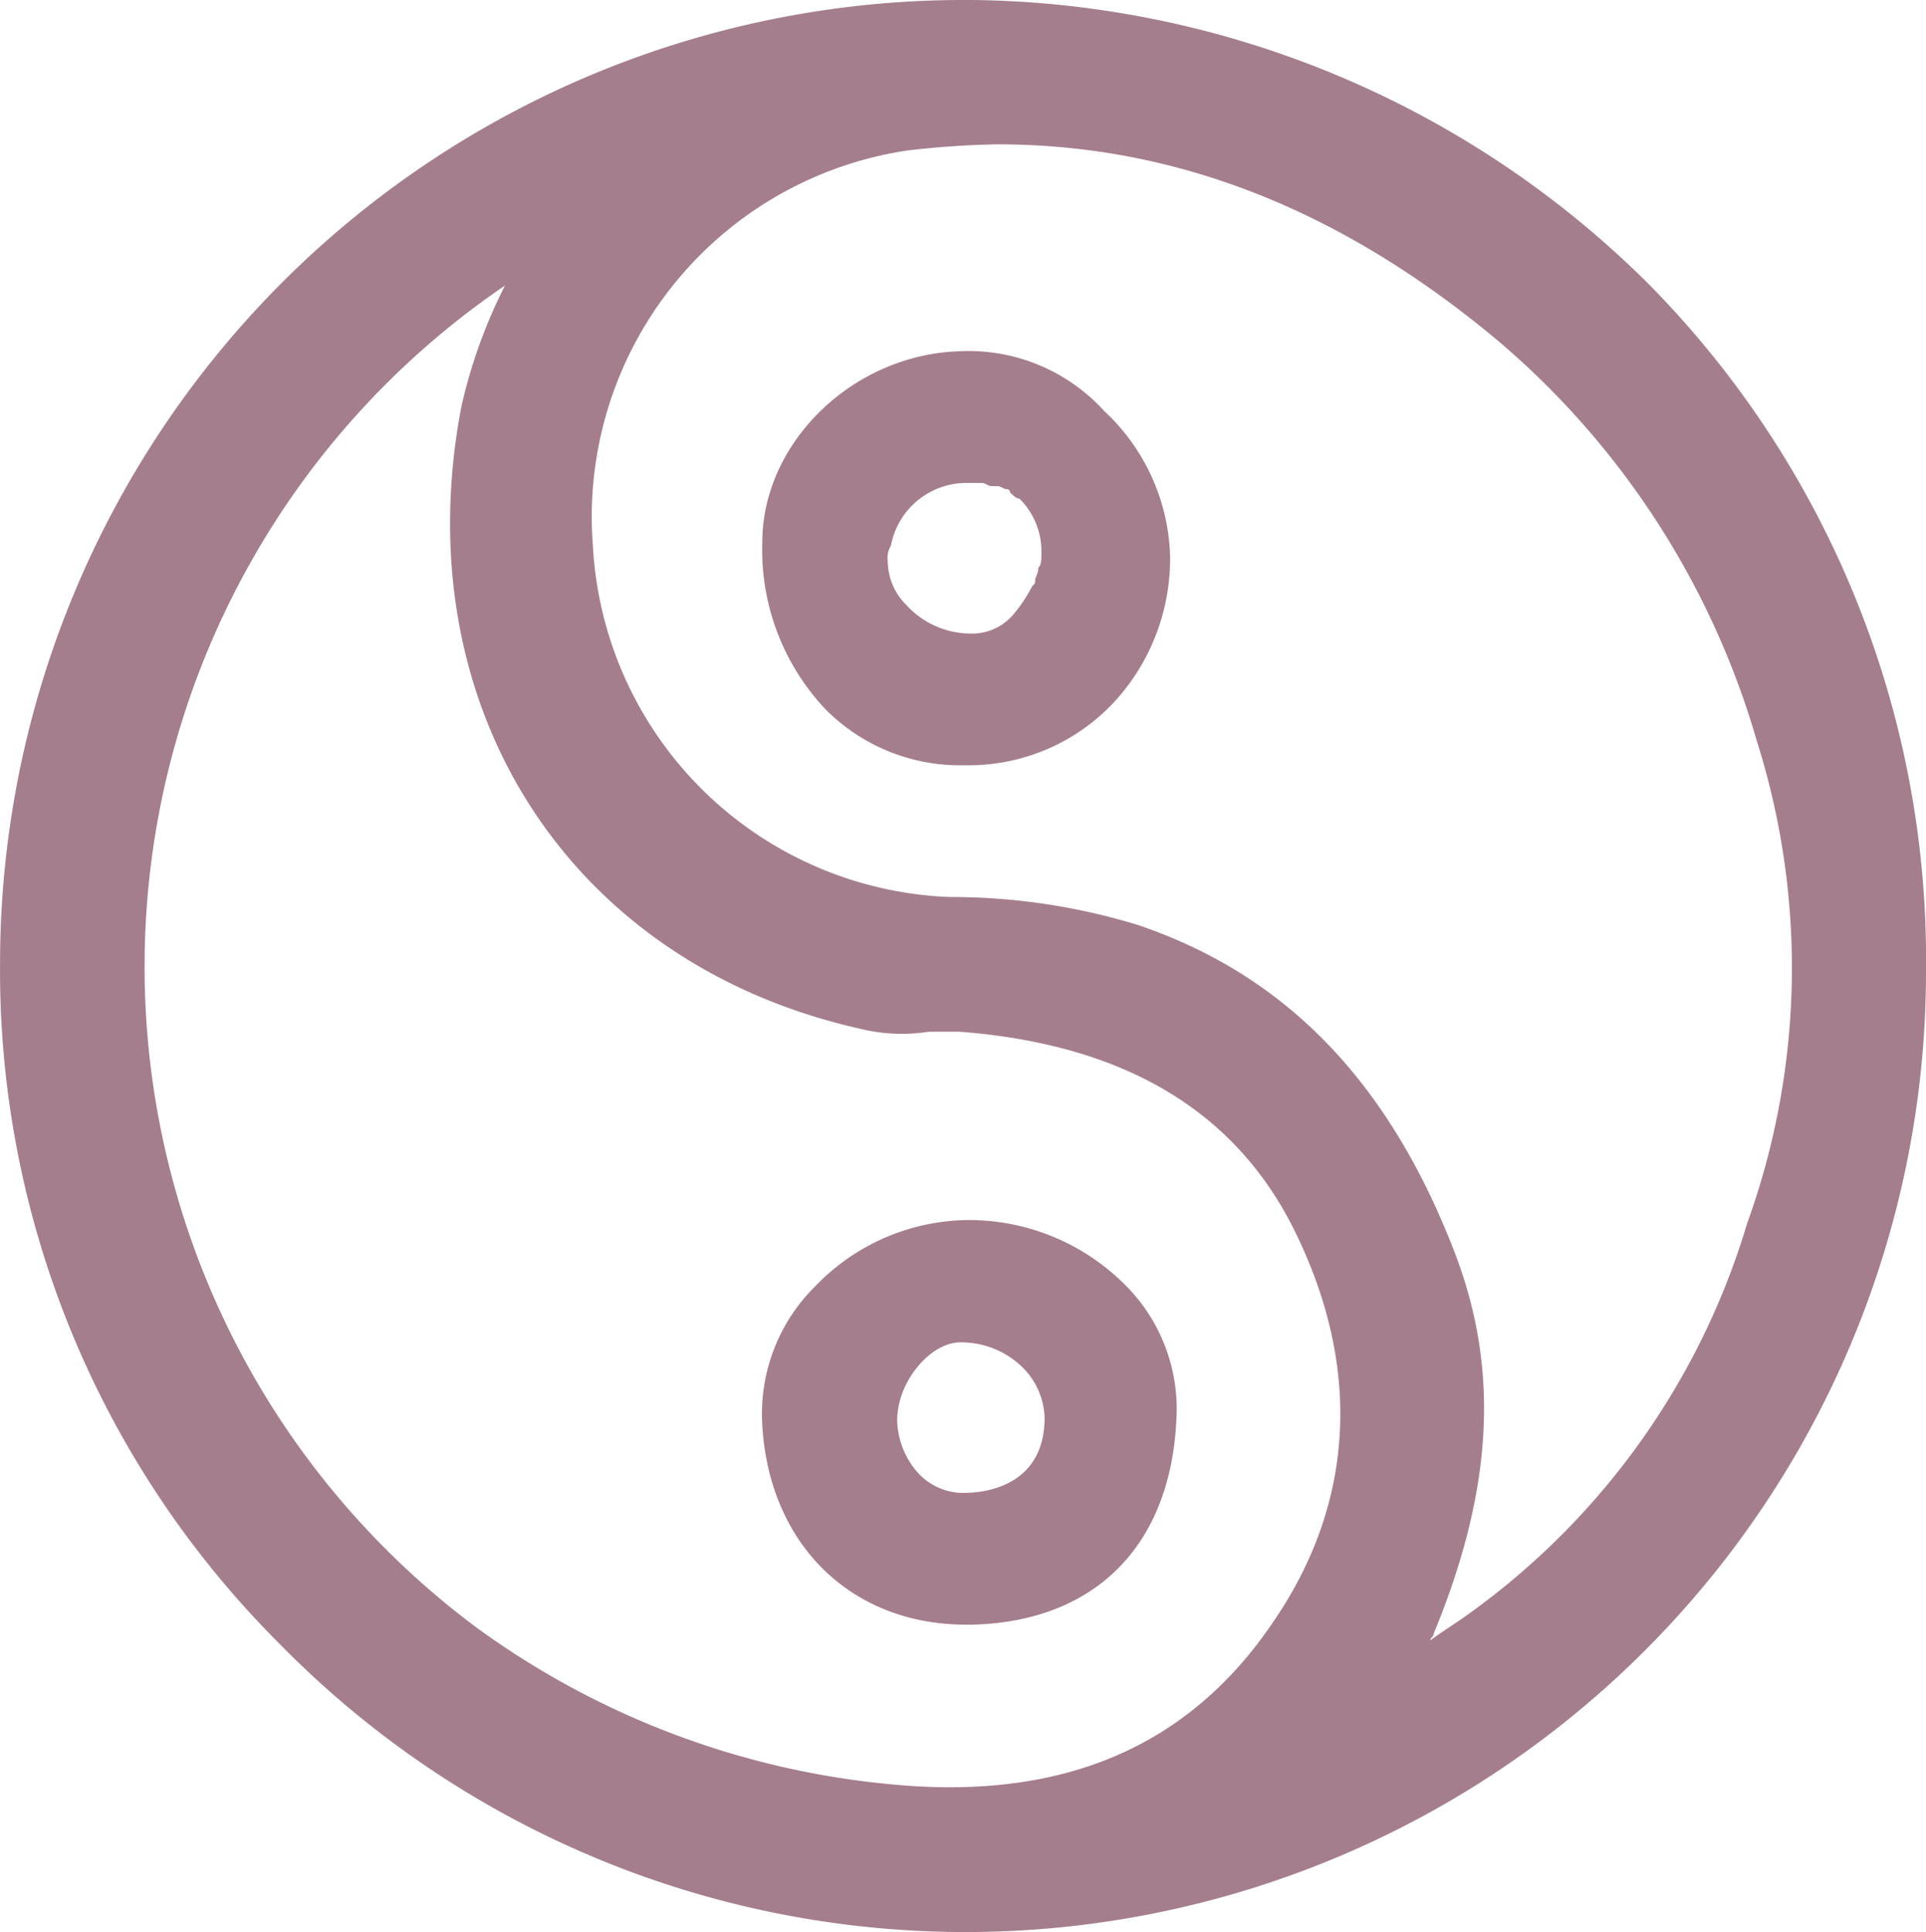
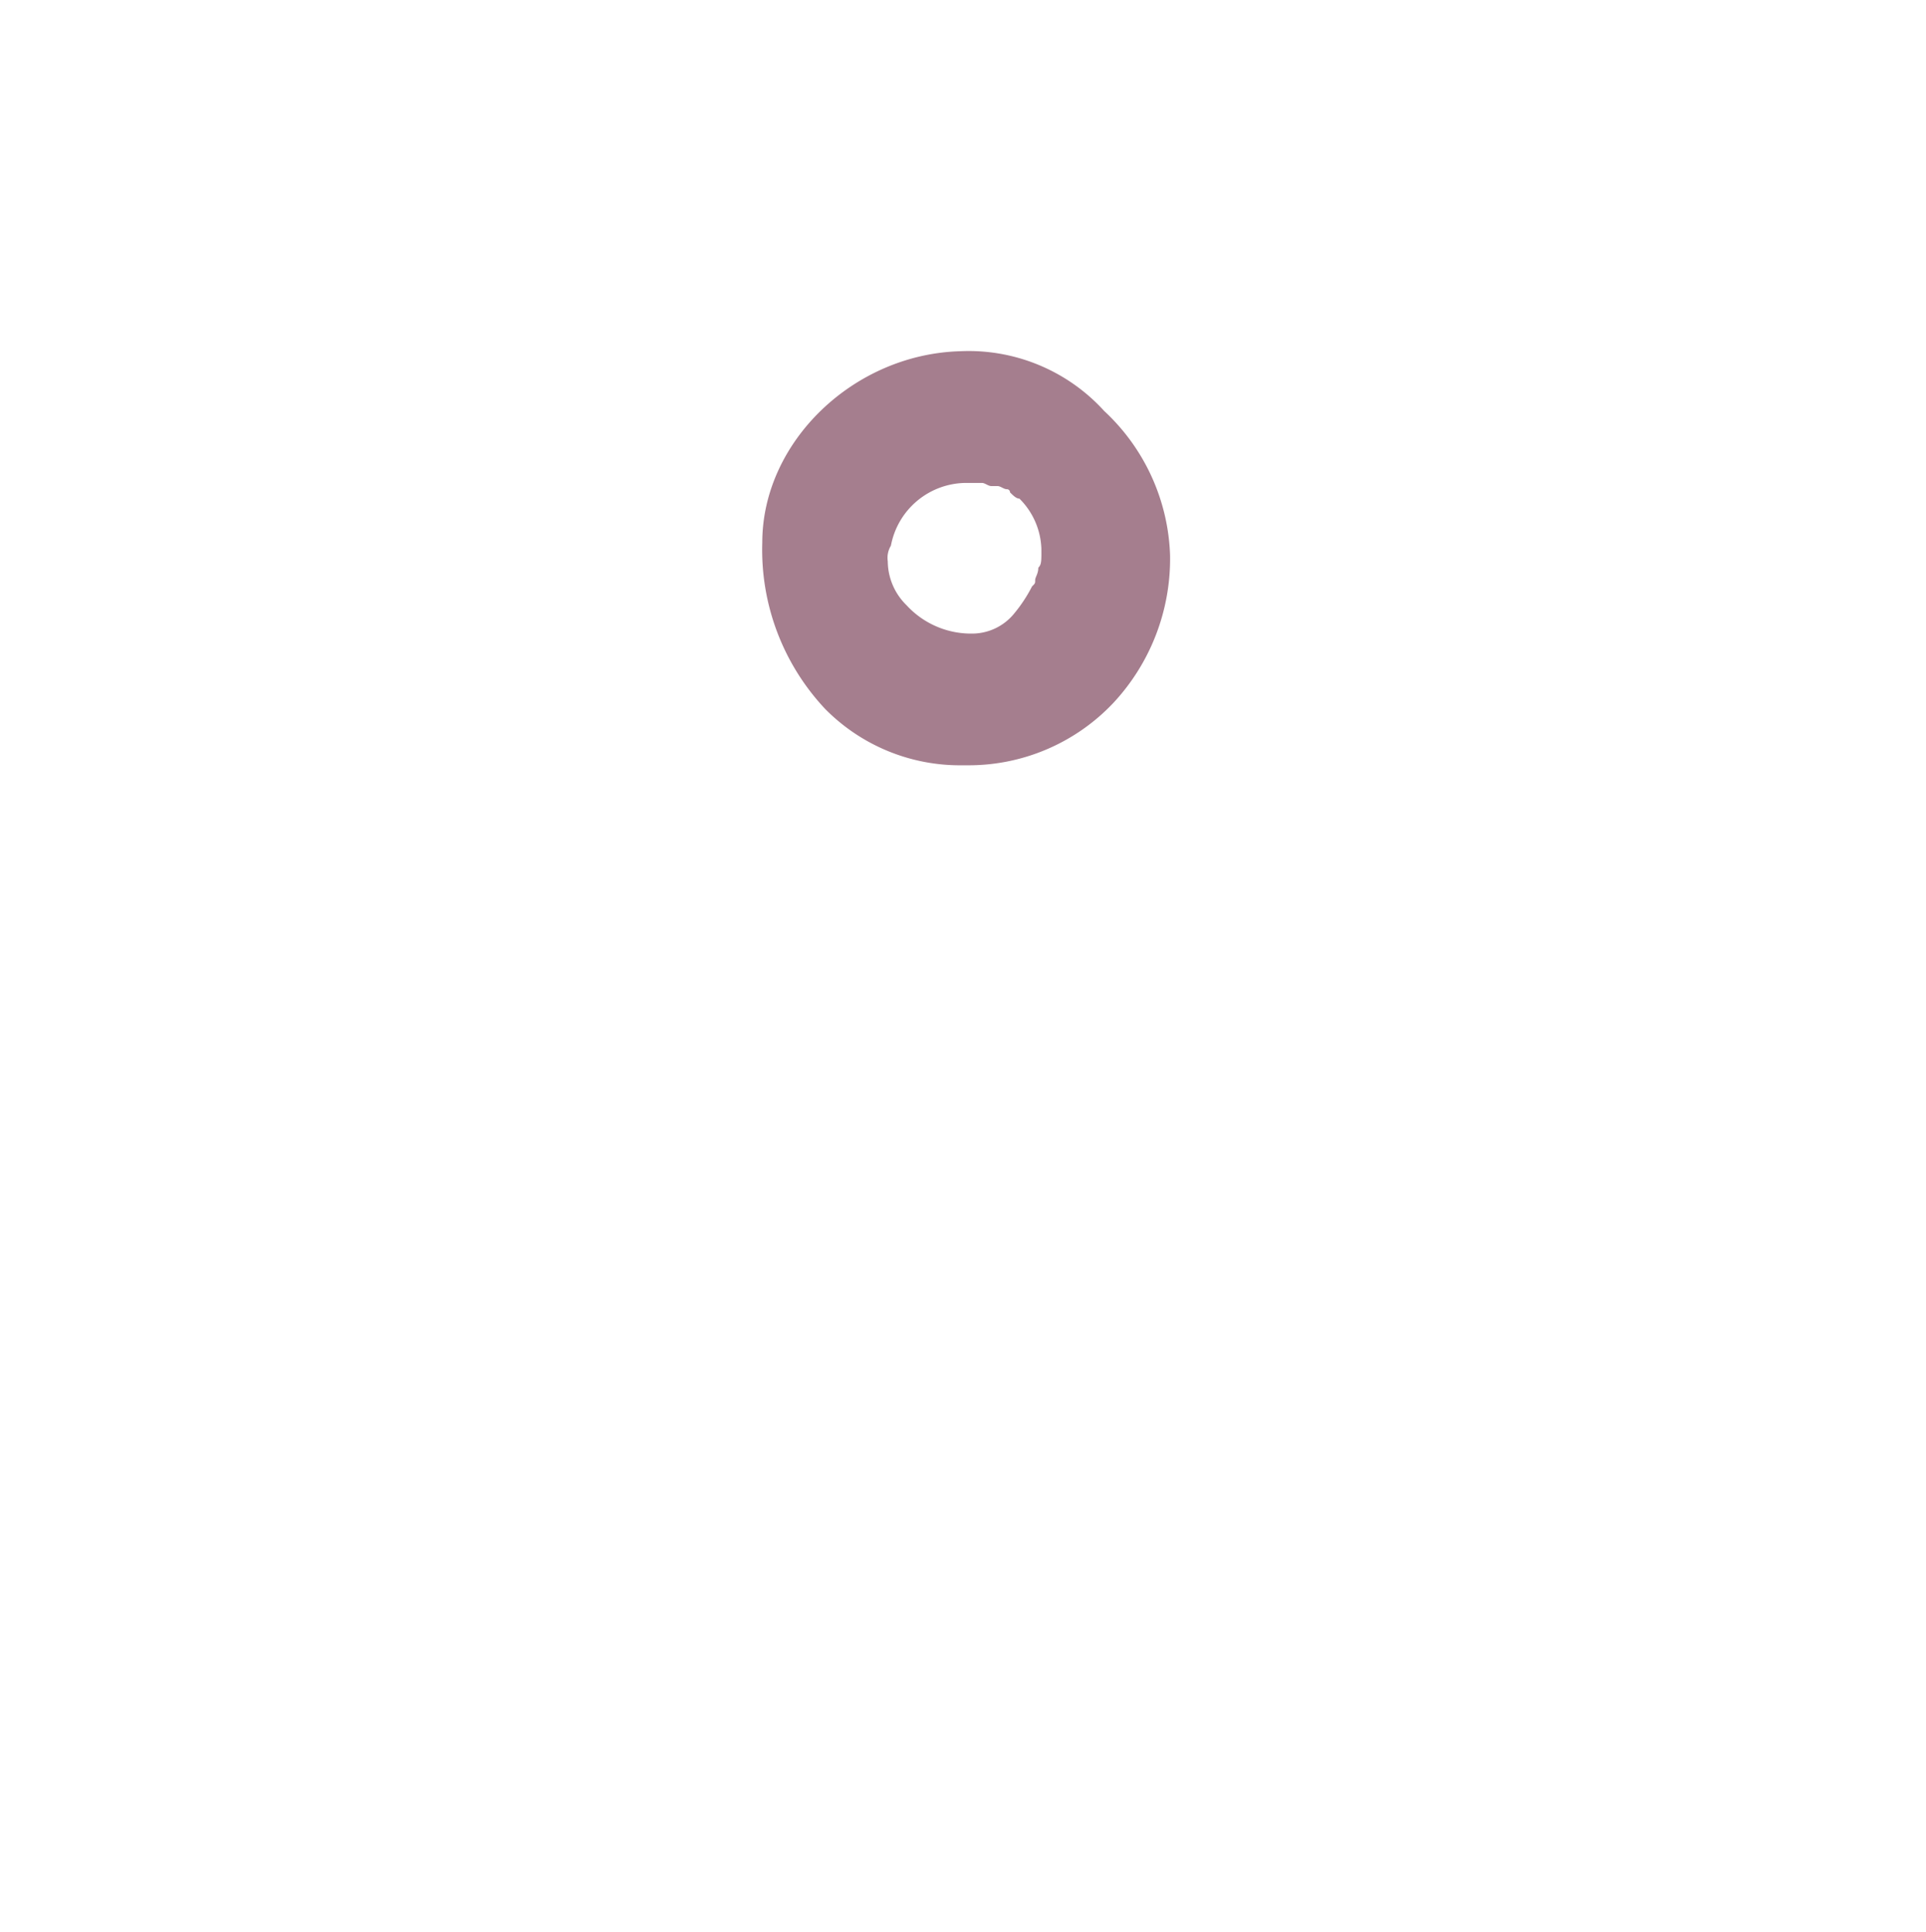
<svg xmlns="http://www.w3.org/2000/svg" width="72.886" height="73.121" viewBox="0 0 72.886 73.121">
  <g id="inyan_icon" transform="translate(-239 -1482.84)">
    <g id="Group_527" data-name="Group 527" transform="translate(239.002 1477.24)">
      <path id="Path_3216" data-name="Path 3216" d="M62.59,51.034a30.129,30.129,0,0,0,.356-18.28,31.2,31.2,0,0,0-9.734-15.075C47.277,12.693,40.867,10.2,34.22,10.2a33.536,33.536,0,0,0-3.442.237,13.849,13.849,0,0,0-11.87,14.957A13.967,13.967,0,0,0,32.439,38.689a24.083,24.083,0,0,1,7.122,1.068c5.46,1.9,9.377,5.935,11.989,12.464,1.662,4.392,1.424,8.9-.831,14.363a.116.116,0,0,1-.119.119c.475-.356,1.068-.712,1.543-1.068C57.129,62.31,60.572,57.325,62.59,51.034ZM38.73,31.21a7.532,7.532,0,0,1-5.579,2.374h-.119a6.98,6.98,0,0,1-5.223-2.137,8.794,8.794,0,0,1-2.374-6.291c0-3.68,3.442-7.122,7.478-7.241a7.686,7.686,0,0,1,5.579,2.137,7.844,7.844,0,0,1,2.493,5.46A8.752,8.752,0,0,1,38.73,31.21Z" transform="translate(3.528 0.86)" fill="none" />
      <path id="Path_3217" data-name="Path 3217" d="M17.183,65.5A31.585,31.585,0,0,0,32.97,71.44c6.41.594,11.039-1.424,14.363-6.173a13.732,13.732,0,0,0,.831-14.719c-2.255-4.629-6.647-7.122-12.7-7.6H34.276a20.121,20.121,0,0,1-2.611-.119c-11.039-2.493-17.212-12.226-15.075-23.5A21.559,21.559,0,0,1,18.251,14.7a31.182,31.182,0,0,0-1.068,50.8ZM30.122,52.447a8.165,8.165,0,0,1,11.633-.119,7.248,7.248,0,0,1,2.018,5.223c-.237,4.748-3.086,7.6-7.716,7.716h-.237c-4.392,0-7.478-3.086-7.716-7.716A6.7,6.7,0,0,1,30.122,52.447Z" transform="translate(0.86 1.702)" fill="none" />
      <path id="Path_3218" data-name="Path 3218" d="M33.186,21.794c-.119-.119-.237-.237-.356-.237a.116.116,0,0,1-.119-.119.436.436,0,0,0-.356-.119h-.237c-.119,0-.237-.119-.356-.119h-.594a2.93,2.93,0,0,0-2.849,2.374c0,.237-.119.356-.119.594a2.344,2.344,0,0,0,.712,1.662A3.765,3.765,0,0,0,31.524,26.9a2.052,2.052,0,0,0,1.424-.712,2.8,2.8,0,0,0,.712-1.068c0-.119,0-.119.119-.237,0-.119.119-.237.119-.356V23.93a1.972,1.972,0,0,0-.712-2.137Z" transform="translate(5.275 2.918)" fill="none" />
-       <path id="Path_3219" data-name="Path 3219" d="M30.974,48.4c-1.068,0-2.374,1.424-2.374,2.968a3.1,3.1,0,0,0,.831,2.018,2.344,2.344,0,0,0,1.662.712c1.187,0,3.086-.475,3.086-2.849a2.8,2.8,0,0,0-.831-1.9A3.529,3.529,0,0,0,30.974,48.4Z" transform="translate(5.349 8.005)" fill="none" />
-       <path id="Path_3220" data-name="Path 3220" d="M36.8,5.6h-.119A36.475,36.475,0,0,0,0,42.042,35.984,35.984,0,0,0,10.565,67.8,36.346,36.346,0,0,0,72.884,42.4a36.406,36.406,0,0,0-10.446-26A36.817,36.817,0,0,0,36.8,5.6ZM19.112,16.4a19.487,19.487,0,0,0-1.662,4.629c-2.137,11.277,4.036,21.01,15.075,23.5a6.558,6.558,0,0,0,2.611.119h1.187c6.173.475,10.446,2.968,12.7,7.6,2.493,5.1,2.255,10.208-.831,14.719-3.2,4.748-7.953,6.766-14.363,6.173a31.585,31.585,0,0,1-15.787-5.935,31.182,31.182,0,0,1,1.068-50.8ZM54.247,67.444c2.255-5.46,2.493-9.971.831-14.363-2.493-6.529-6.41-10.565-11.989-12.464a24.083,24.083,0,0,0-7.122-1.068A14.056,14.056,0,0,1,22.435,26.254,14.017,14.017,0,0,1,34.305,11.3a33.536,33.536,0,0,1,3.442-.237c6.766,0,13.057,2.493,18.992,7.478a31.2,31.2,0,0,1,9.734,15.075,28.437,28.437,0,0,1-.356,18.28A28.063,28.063,0,0,1,55.672,66.613c-.475.356-1.068.712-1.543,1.068C54.129,67.563,54.247,67.563,54.247,67.444Z" transform="translate(0 0)" fill="#a57e8e" />
      <path id="Path_3221" data-name="Path 3221" d="M31.778,16.8c-4.036.119-7.478,3.442-7.478,7.241a8.794,8.794,0,0,0,2.374,6.291A7.168,7.168,0,0,0,31.9,32.47h.119A7.532,7.532,0,0,0,37.595,30.1a8,8,0,0,0,2.137-5.579,7.8,7.8,0,0,0-2.493-5.46A6.93,6.93,0,0,0,31.778,16.8Zm2.968,8.19h0c0,.237-.119.356-.119.475s0,.119-.119.237a5.574,5.574,0,0,1-.712,1.068,2.052,2.052,0,0,1-1.424.712,3.314,3.314,0,0,1-2.611-1.068,2.344,2.344,0,0,1-.712-1.662.89.89,0,0,1,.119-.594,2.911,2.911,0,0,1,2.849-2.374h.594c.119,0,.237.119.356.119H33.2c.119,0,.237.119.356.119a.116.116,0,0,1,.119.119c.119.119.237.237.356.237h0a2.8,2.8,0,0,1,.831,1.9C34.865,24.755,34.865,24.874,34.746,24.992Z" transform="translate(4.545 2.093)" fill="#a57e8e" />
-       <path id="Path_3222" data-name="Path 3222" d="M32.018,59.813h.237c4.629-.119,7.478-2.968,7.716-7.716a6.631,6.631,0,0,0-2.018-5.223A8.342,8.342,0,0,0,32.018,44.5a8.115,8.115,0,0,0-5.7,2.493A6.789,6.789,0,0,0,24.3,52.216C24.539,56.726,27.626,59.813,32.018,59.813ZM31.9,54.827a2.344,2.344,0,0,1-1.662-.712,3.1,3.1,0,0,1-.831-2.018c0-1.543,1.306-2.968,2.374-2.968a3.314,3.314,0,0,1,2.374.95,2.8,2.8,0,0,1,.831,1.9C34.985,54.352,33.086,54.827,31.9,54.827Z" transform="translate(4.543 7.275)" fill="#a57e8e" />
    </g>
  </g>
</svg>